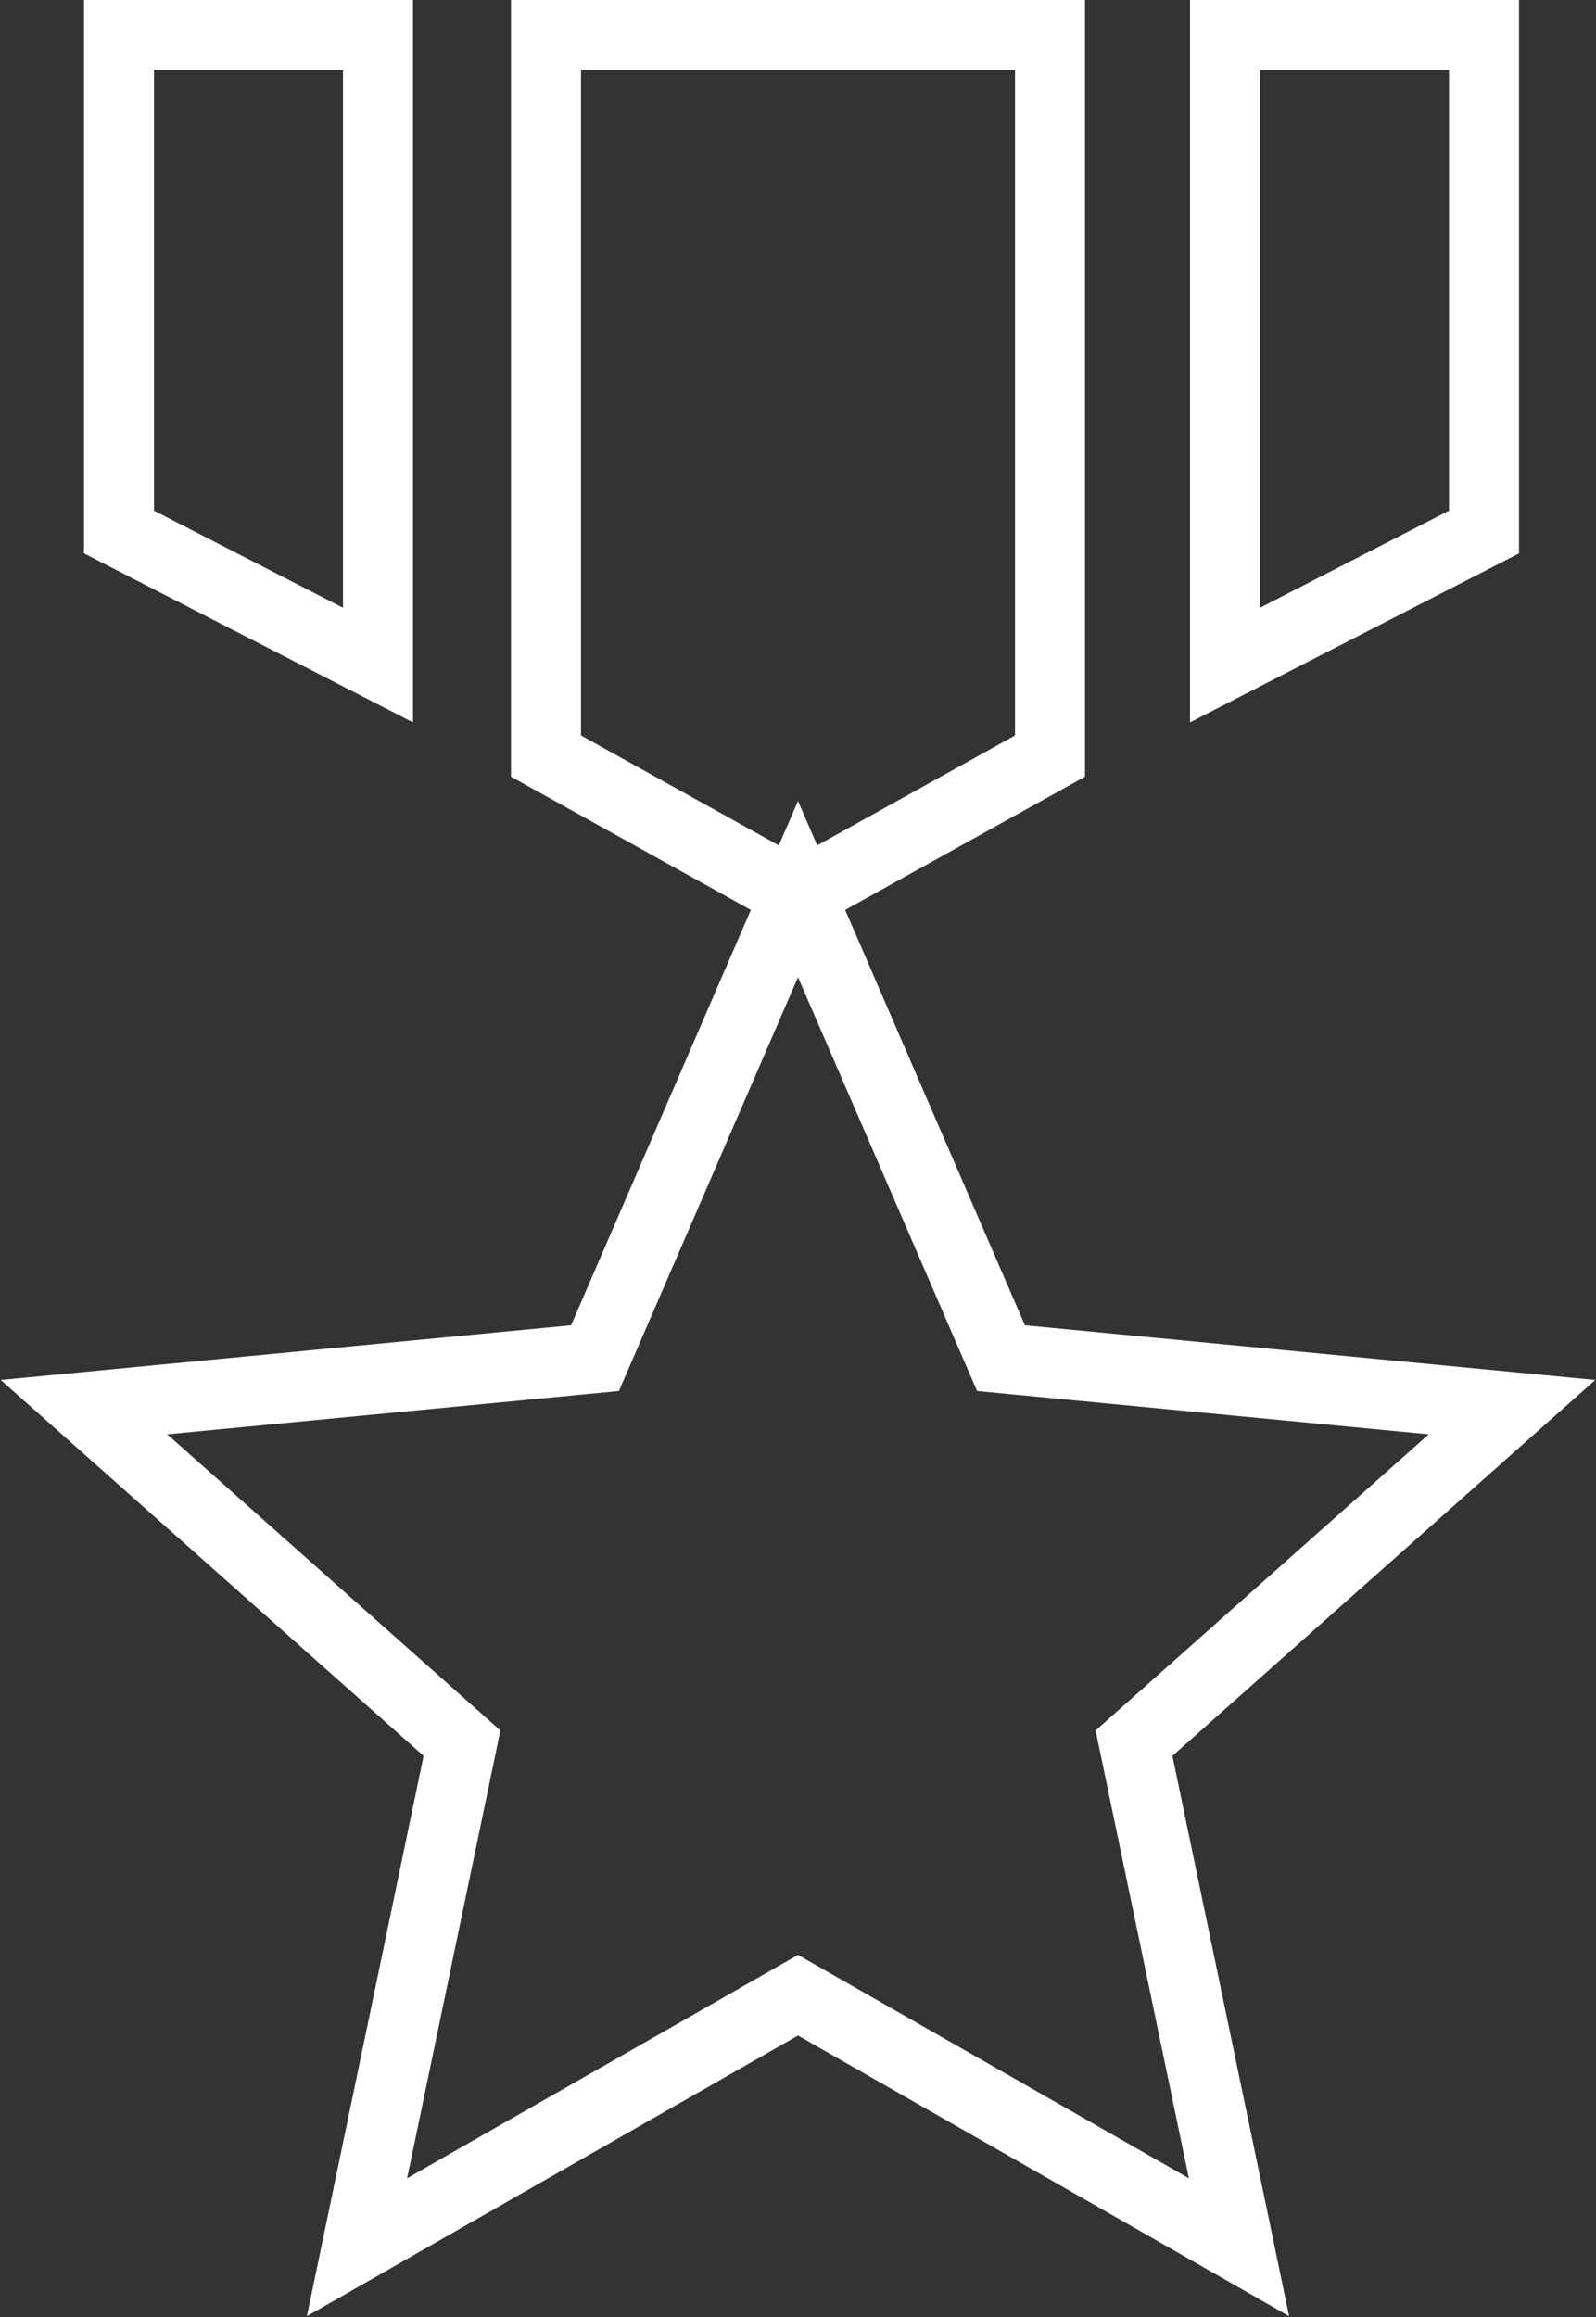
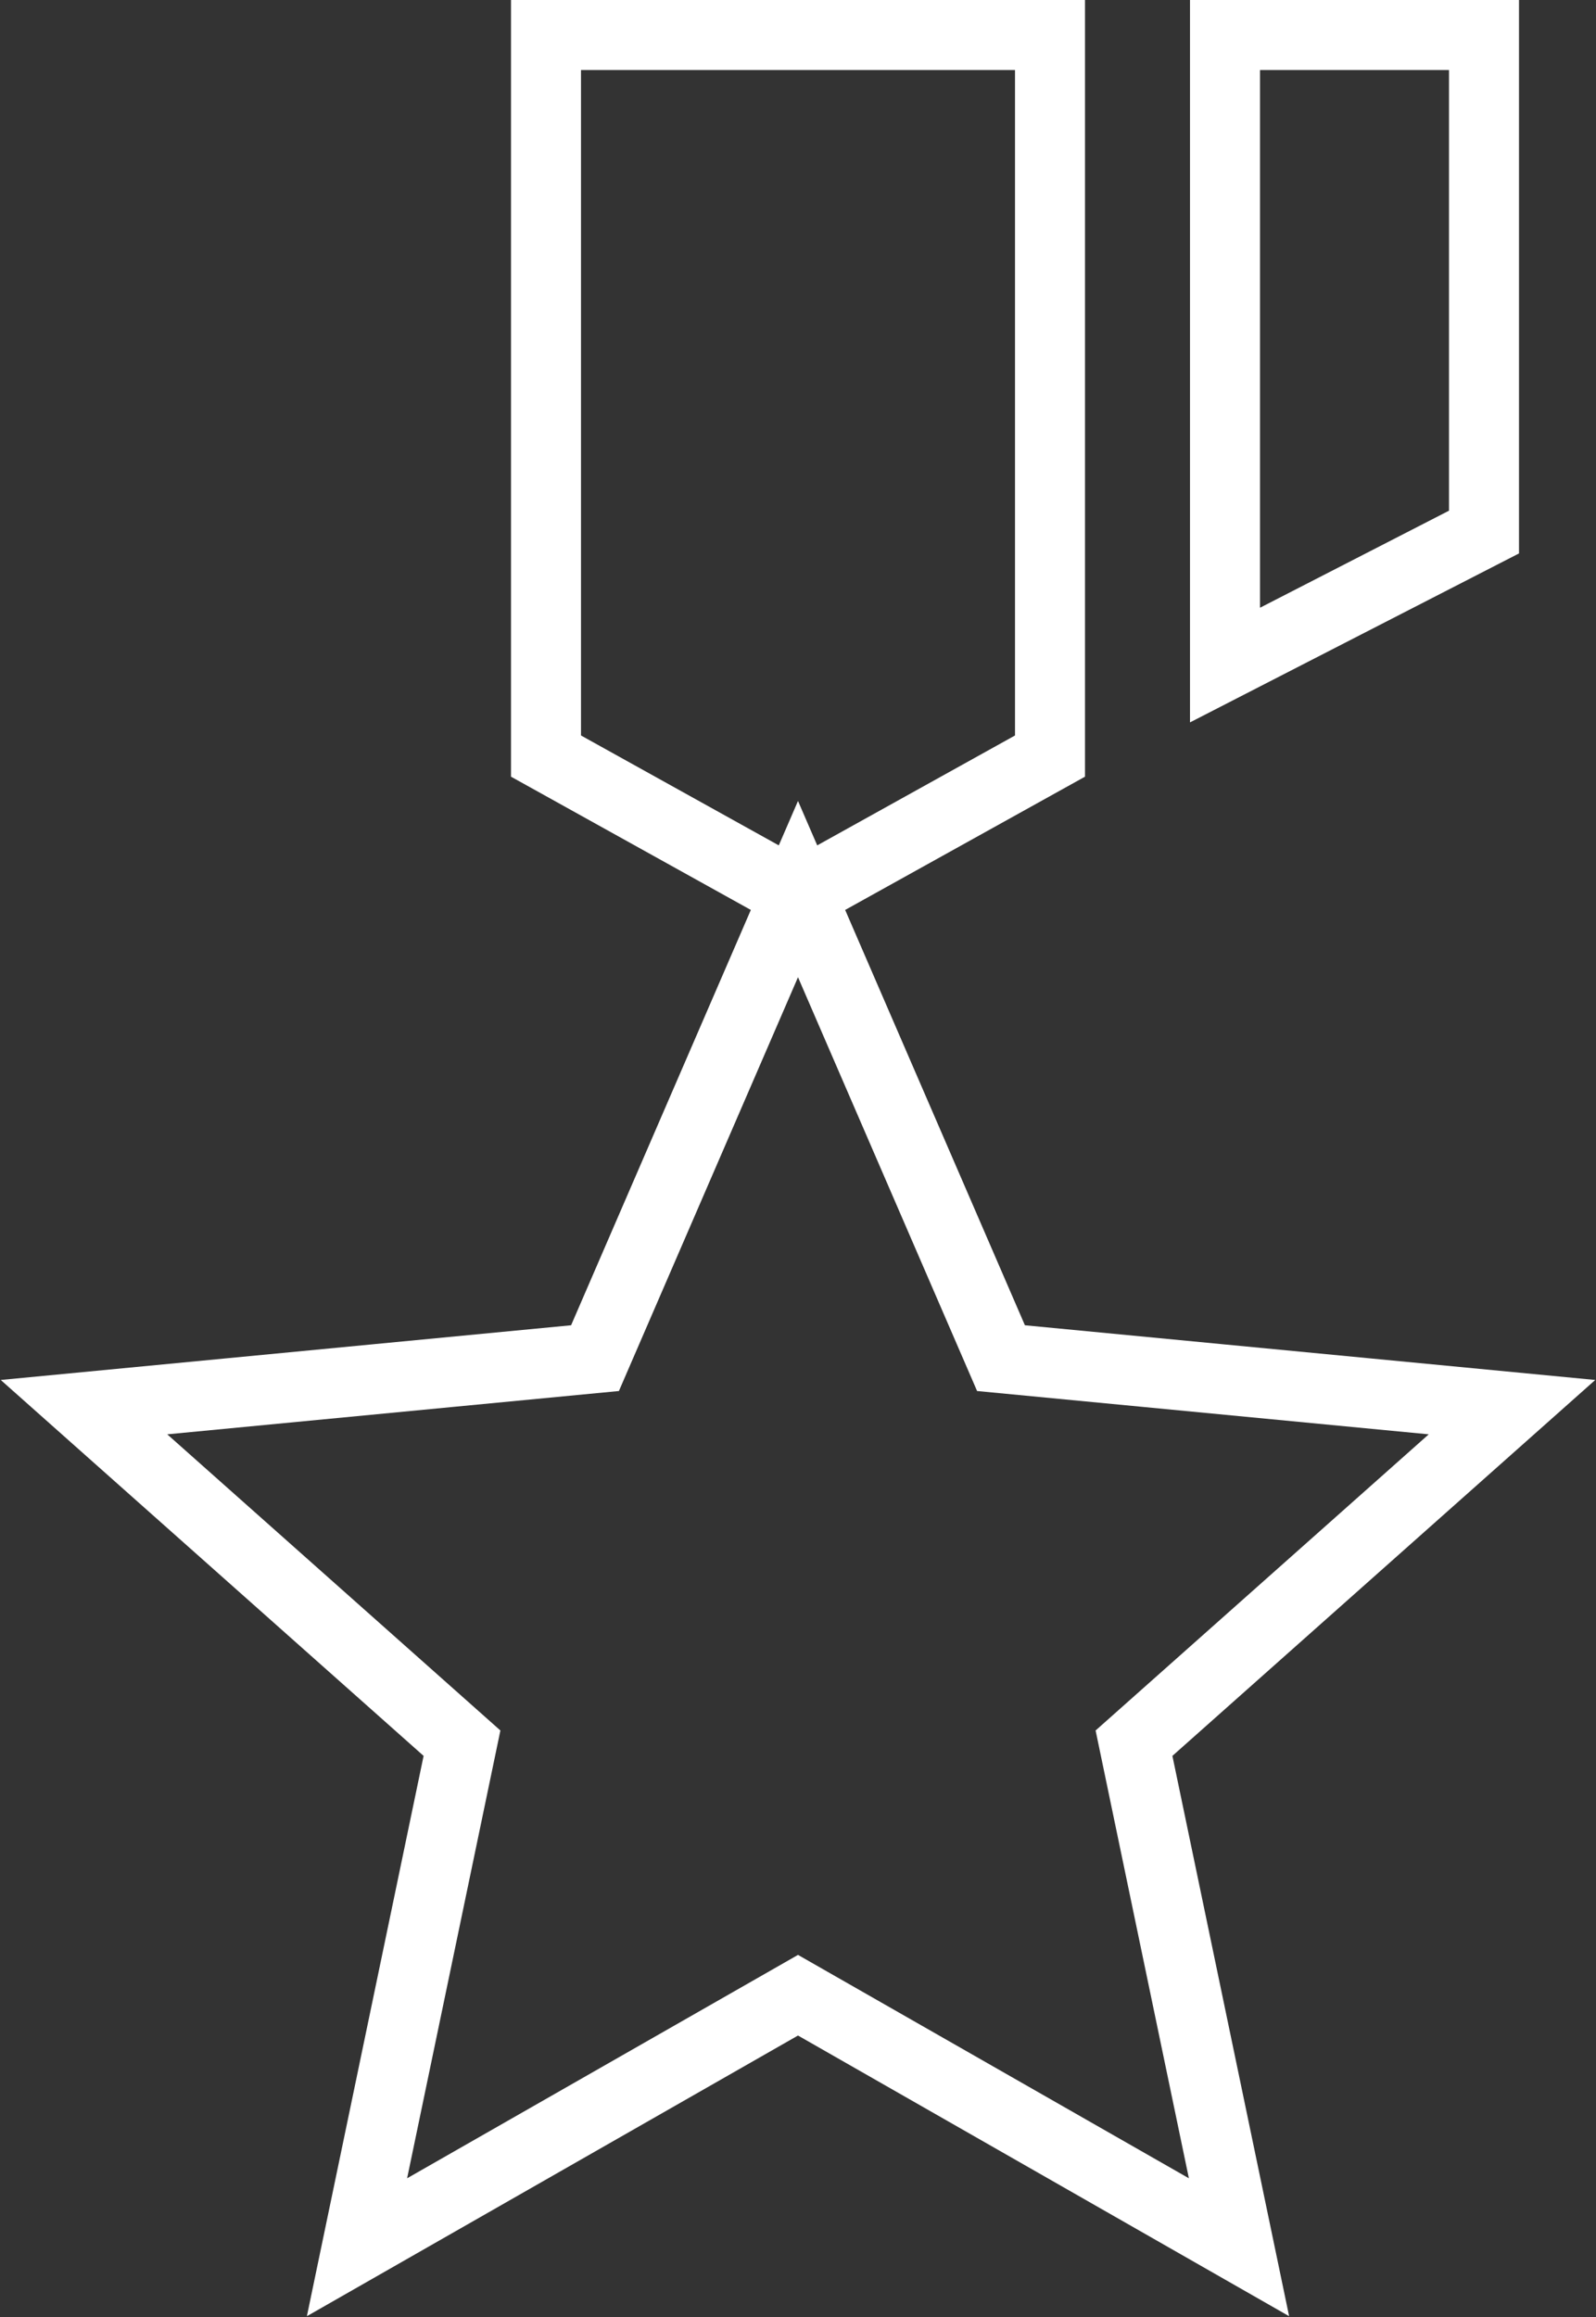
<svg xmlns="http://www.w3.org/2000/svg" version="1.1" id="图层_1" x="0px" y="0px" viewBox="0 0 22.8 33.1" style="enable-background:new 0 0 22.8 33.1;" xml:space="preserve">
  <rect x="0" y="0" width="22.8" height="33.1" fill="#333333" stroke="none" />
  <style type="text/css">
	.st0{fill:none;stroke:#FFFFFF;stroke-miterlimit:10;}
</style>
  <g>
-     <polygon class="st0" points="5.4,0.5 1.7,0.5 1.7,7.6 5.4,9.5 5.4,0.5  " />
    <polygon class="st0" points="15,0.5 7.8,0.5 7.8,10.8 11.4,12.8 15,10.8 15,0.5  " />
    <polygon class="st0" points="17.5,0.5 17.5,9.5 21.2,7.6 21.2,0.5 17.5,0.5  " />
    <polygon class="st0" points="11.4,12.7 14.3,19.4 21.6,20.1 16.2,24.9 17.7,32.1 11.4,28.5 5.1,32.1 6.6,24.9 1.2,20.1 8.5,19.4    11.4,12.7  " />
  </g>
</svg>